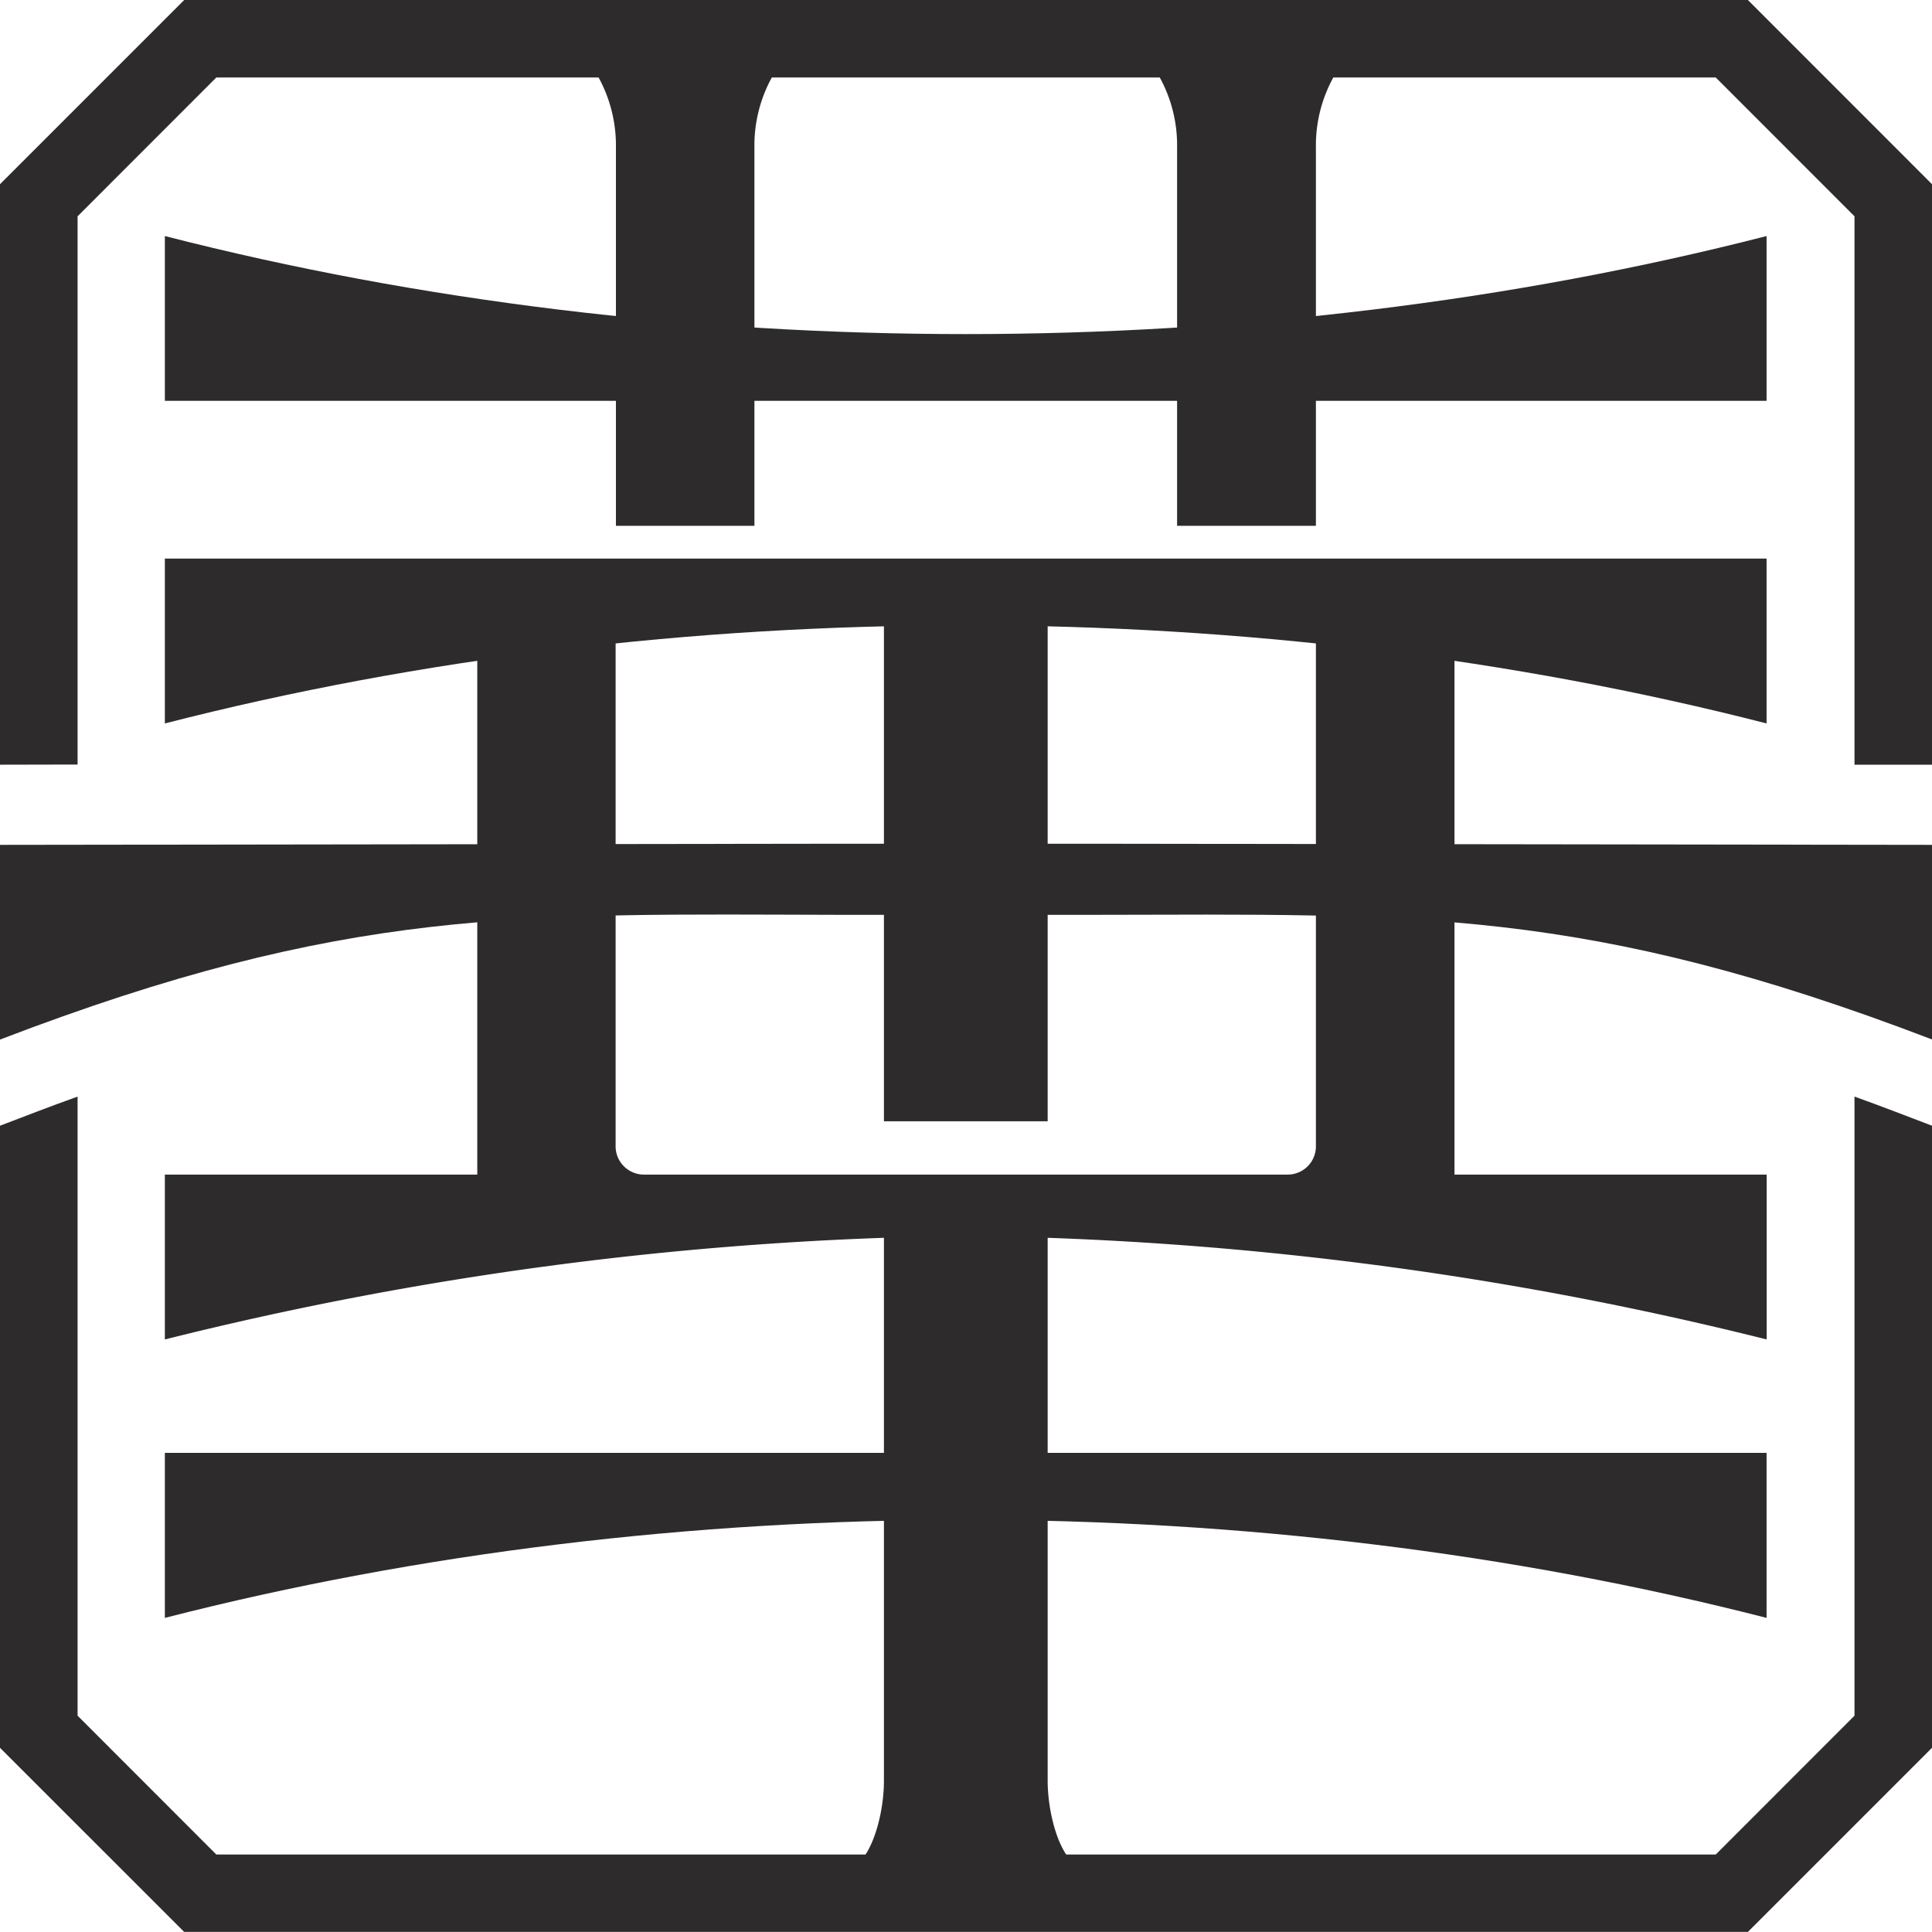
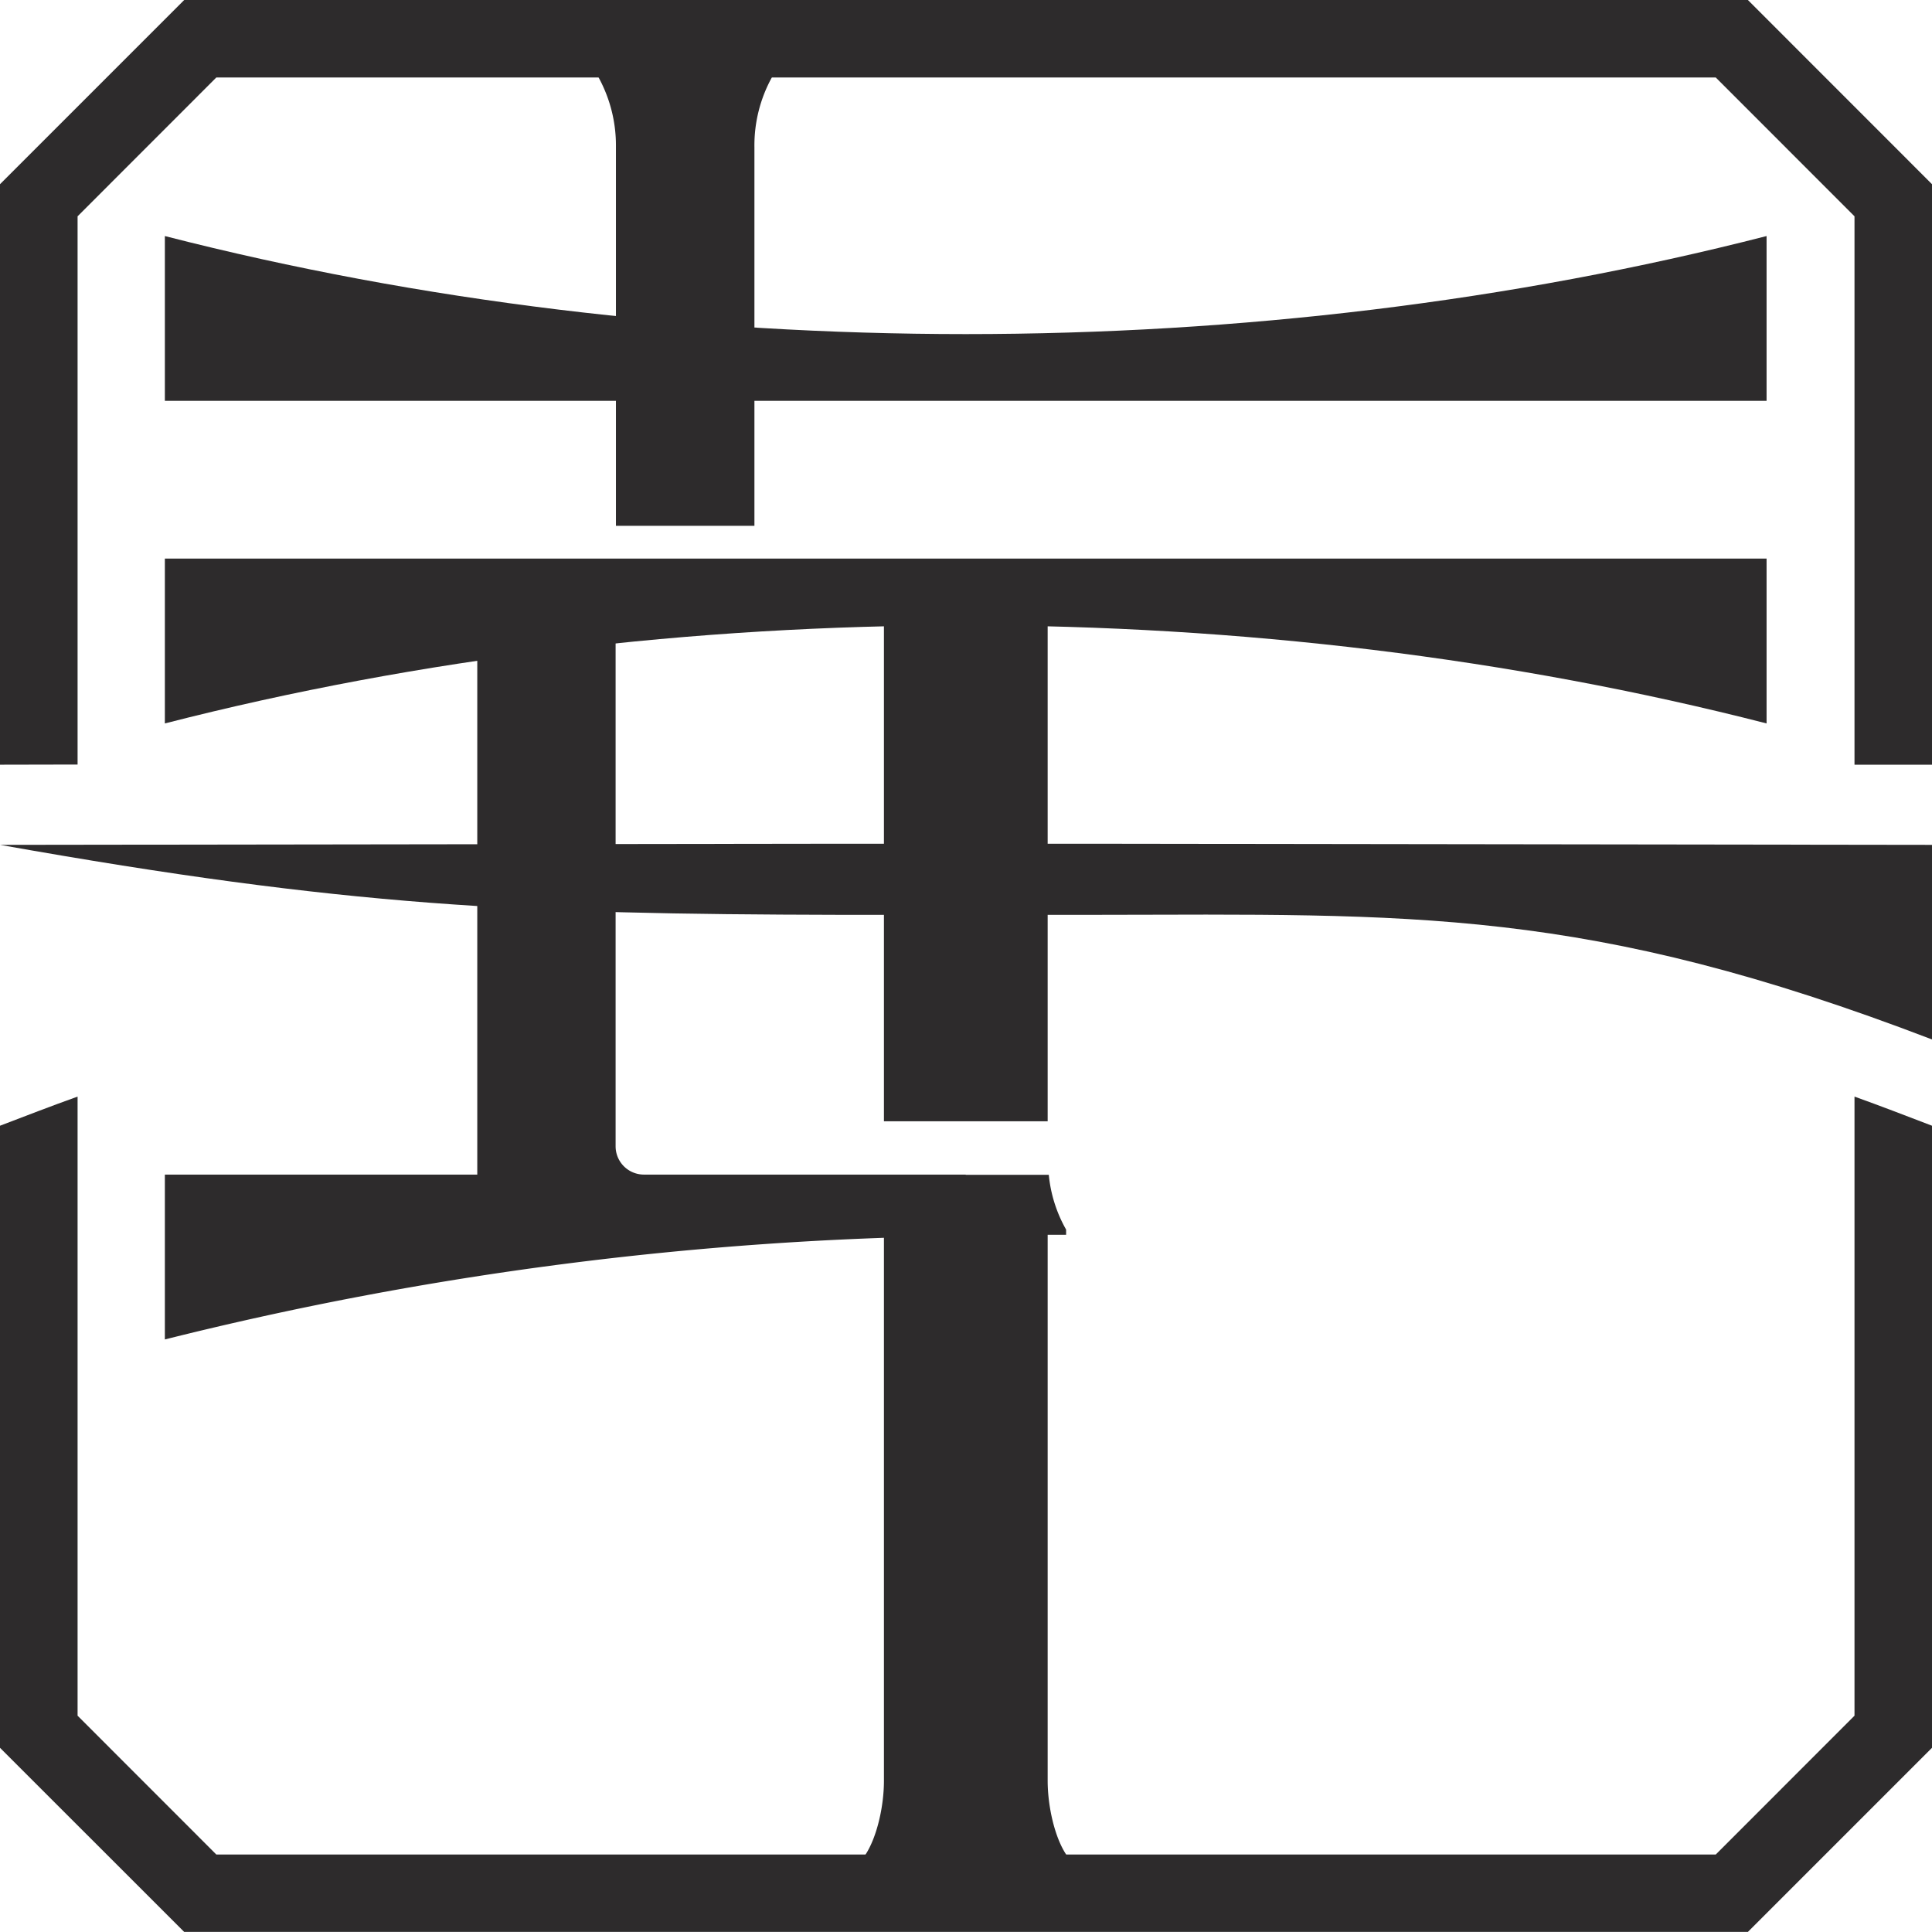
<svg xmlns="http://www.w3.org/2000/svg" id="图层_1" data-name="图层 1" viewBox="0 0 238.83 238.82">
  <defs>
    <style>.cls-1,.cls-2{fill:#2d2b2c;}.cls-1{fill-rule:evenodd;}</style>
  </defs>
  <path class="cls-1" d="M20.38,89.43c63-16.17,135-16.17,198,0V69.05h-198Z" />
  <path class="cls-1" d="M59,145.2V77.89H76.1v63.82a3.5,3.5,0,0,0,3.48,3.49h39.8v7.58a427,427,0,0,0-99,12.8V145.2Z" />
-   <path class="cls-1" d="M103.87,104.3,0,104.44v24.07C42.89,112.07,64.12,113,103.87,113.09H135c39.76-.06,61-1,103.87,15.42V104.44L135,104.3Z" />
+   <path class="cls-1" d="M103.87,104.3,0,104.44C42.89,112.07,64.12,113,103.87,113.09H135c39.76-.06,61-1,103.87,15.42V104.44L135,104.3Z" />
  <path class="cls-1" d="M129.51,74.7H109.27v63.91h20.24Zm2.28,154.54c-1.41-2.13-2.28-5.93-2.28-9.14V152.64h2.28V152a17,17,0,0,1-2.14-6.77H109.27v74.9c0,3.21-.88,7-2.29,9.15v.67h24.81Z" />
  <path class="cls-1" d="M93.26,18.18a17.43,17.43,0,0,1,2.15-8.6V8.94H74v.64a17.54,17.54,0,0,1,2.14,8.6V65H93.26Z" />
-   <path class="cls-1" d="M162.67,18.18a17.43,17.43,0,0,1,2.15-8.6V8.94H143.37v.64a17.43,17.43,0,0,1,2.14,8.6V65h17.16Z" />
-   <path class="cls-1" d="M20.38,200c63-16.16,135-16.16,198,0V179.6h-198Z" />
-   <path class="cls-1" d="M179.8,145.2V77.89H162.67v63.82a3.49,3.49,0,0,1-3.48,3.49h-39.8v7.58a427.08,427.08,0,0,1,99,12.8V145.2Z" />
  <path class="cls-2" d="M238.83,139.16v76.9l-22.76,22.76H22.77L0,216.06v-76.9c3.19-1.22,6.37-2.45,9.59-3.6v76.53l17.15,17.16H212.1l17.15-17.16V135.56c3.21,1.15,6.39,2.38,9.58,3.6M24.75,0H216.07l22.76,22.77V94.53l-9.58,0V26.74L212.1,9.58H26.74L9.59,26.74V94.51L0,94.53V22.77L22.77,0Z" />
  <path class="cls-1" d="M20.38,29.18c63,16.16,135,16.16,198,0V49.55h-198Z" />
</svg>